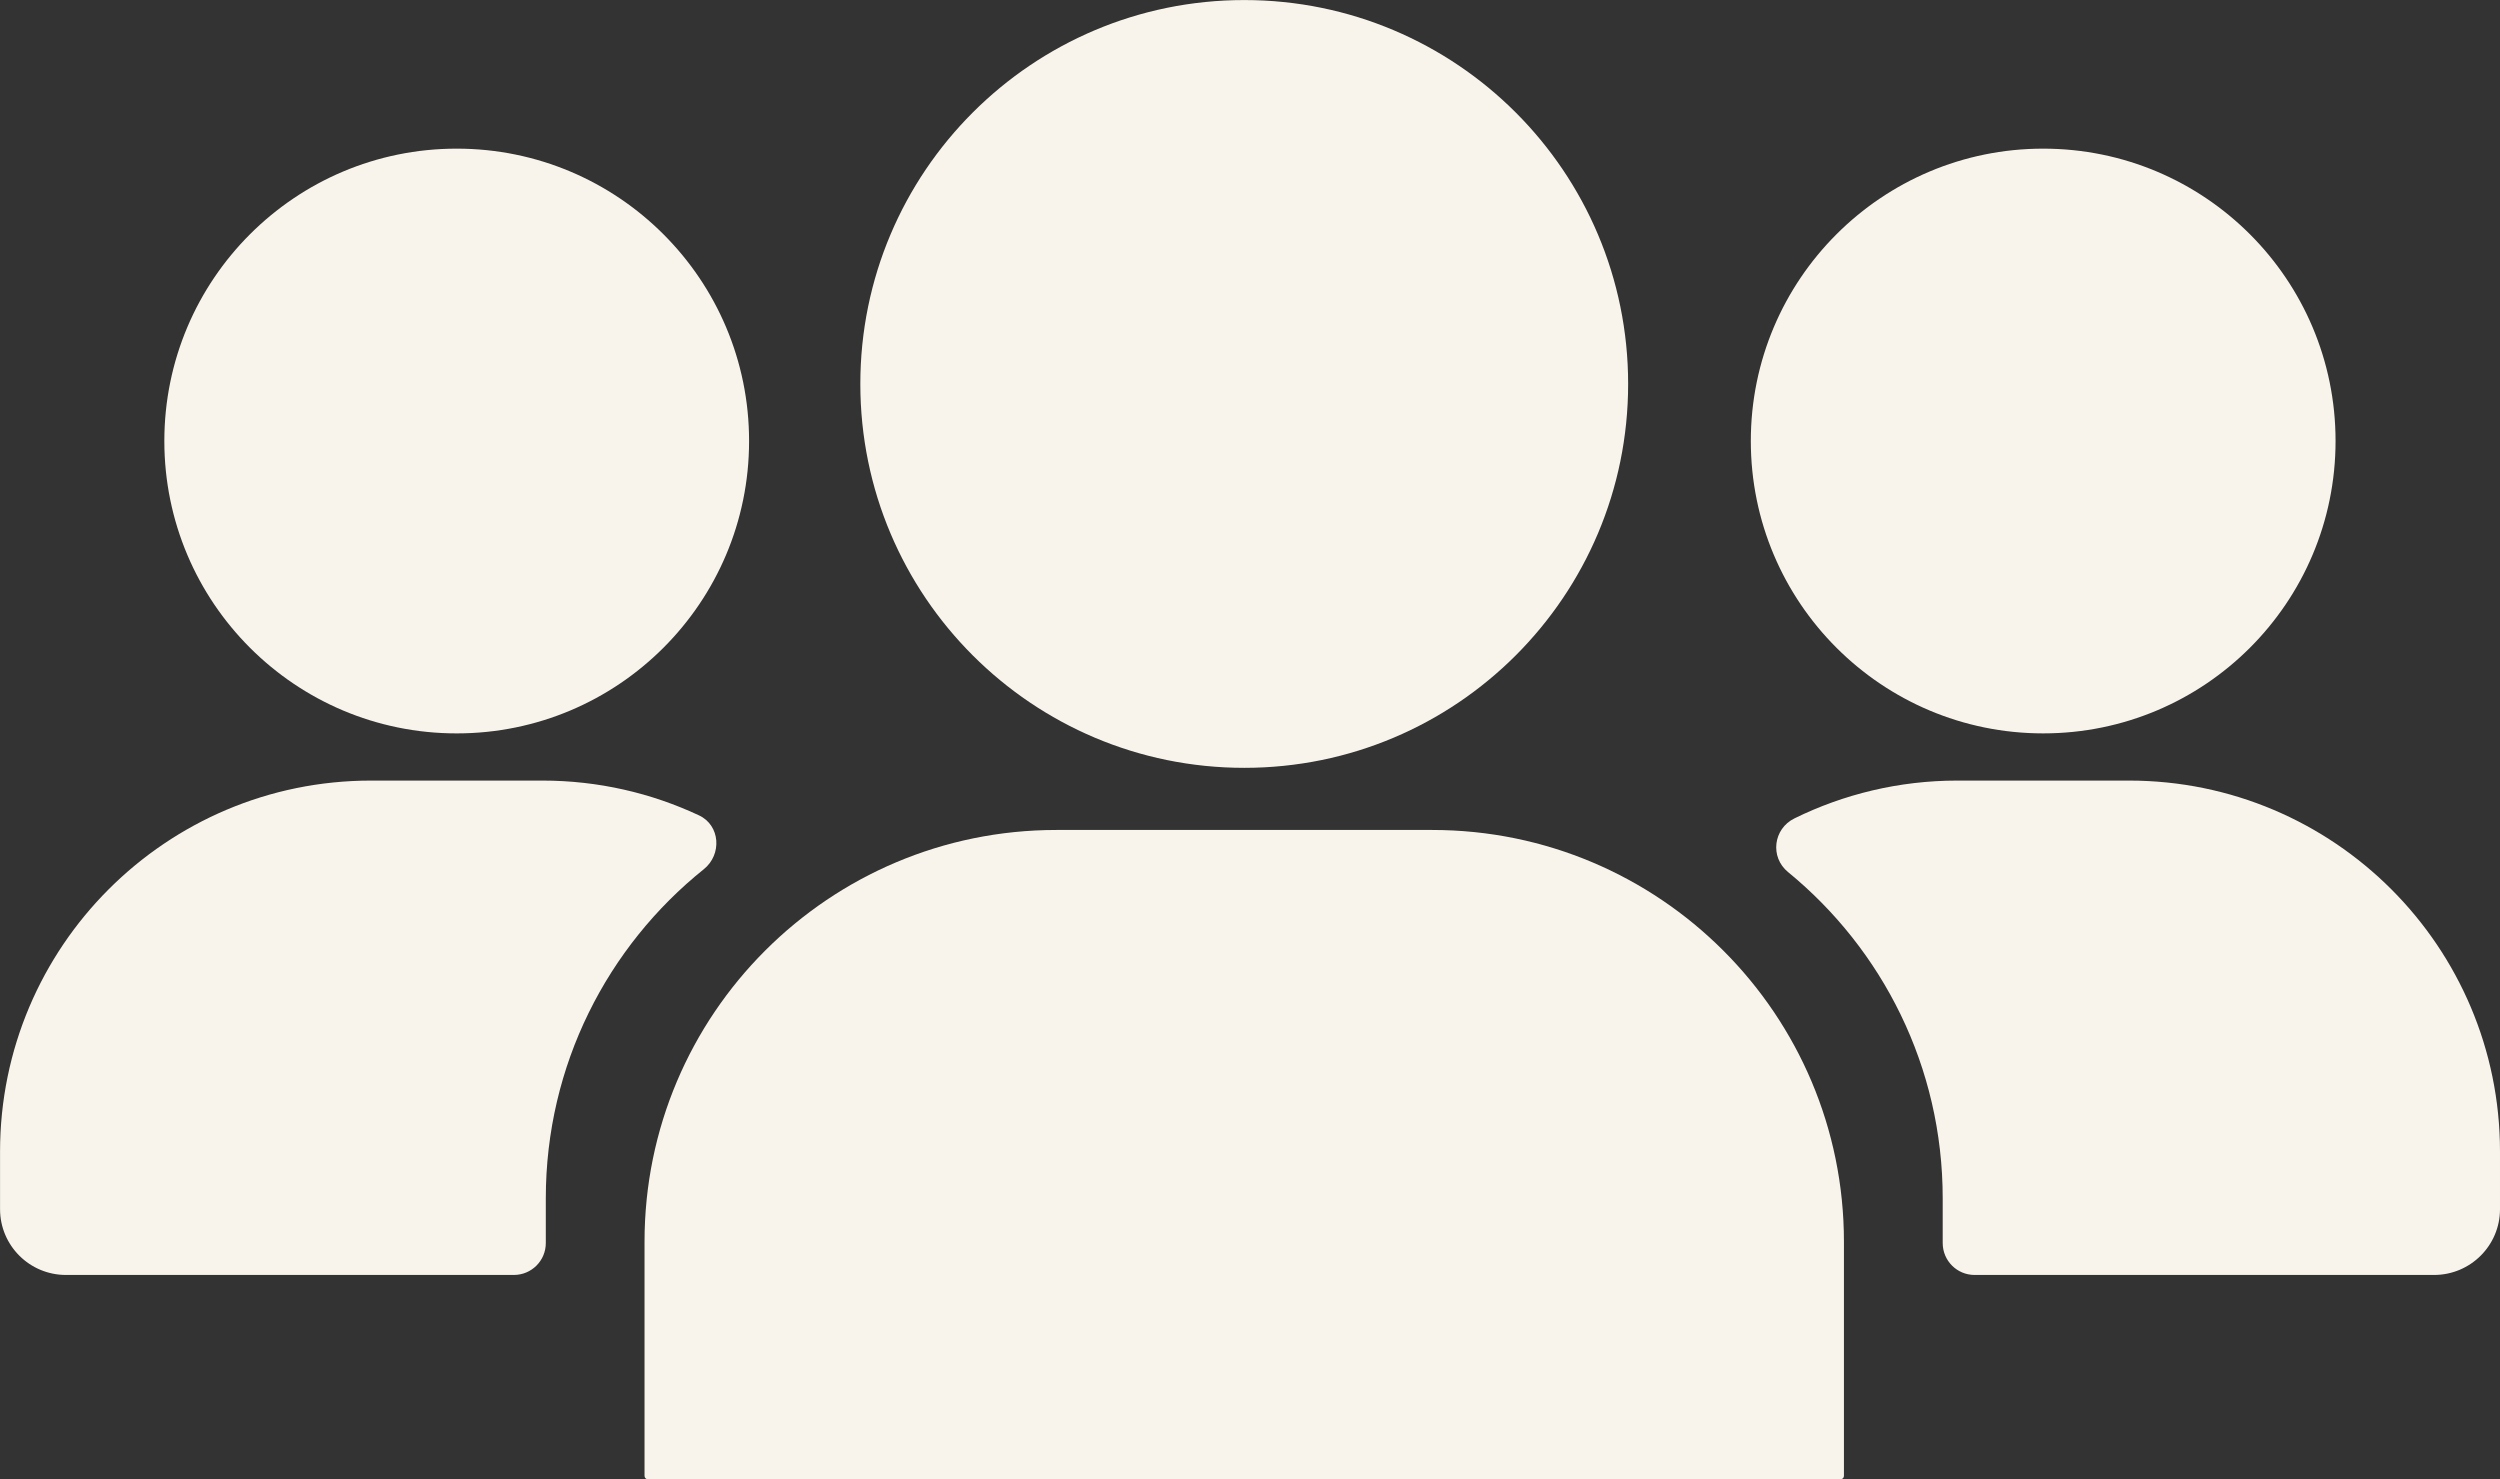
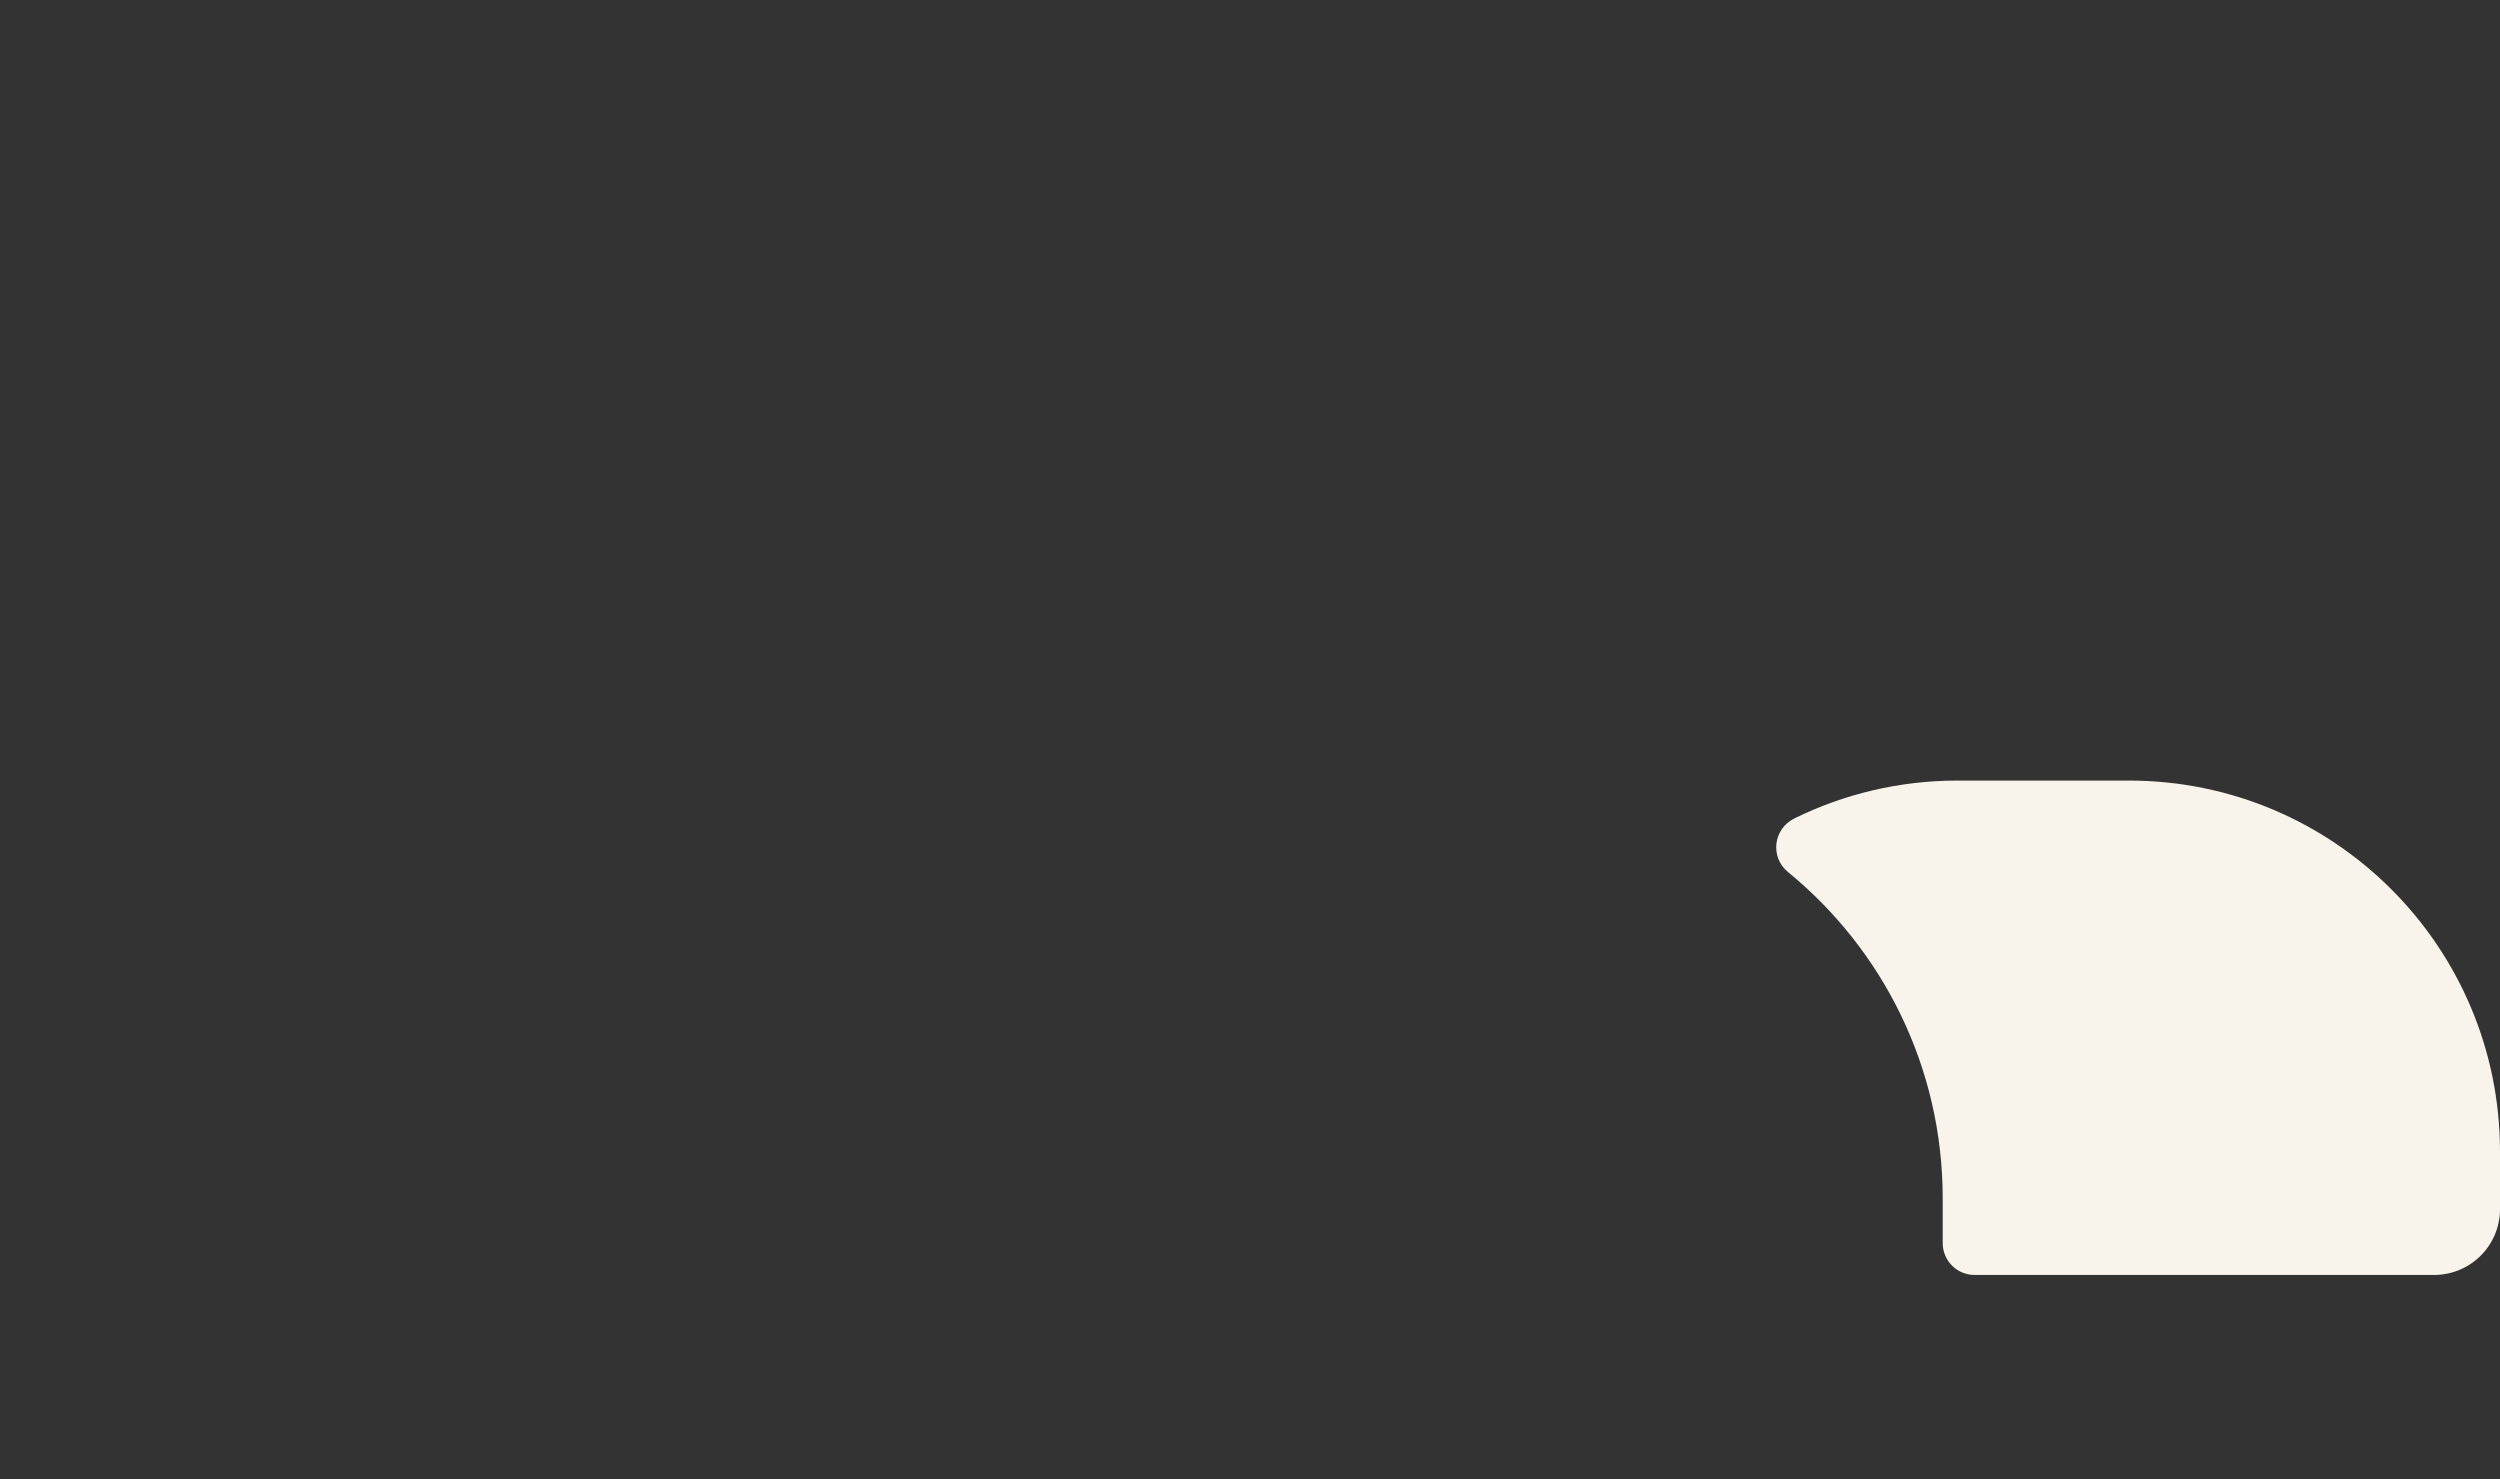
<svg xmlns="http://www.w3.org/2000/svg" fill="#000000" height="1126.2" preserveAspectRatio="xMidYMid meet" version="1.1" viewBox="48.3 436.9 1903.4 1126.2" width="1903.4" zoomAndPan="magnify">
  <rect x="48.3" y="436.9" width="1903.4" height="1126.2" fill="#333333" stroke="none" />
  <g fill="#f8f4eb" id="change1_1">
-     <path d="m98.535 1407.6h340.98c13.44 0 24.34-10.8 24.34-24.3v-34.1c0-101.3 46.97-191.7 120.28-250.5 13.98-11.2 12.59-33.4-3.62-41-36.27-17-76.7-26.5-119.27-26.5h-130.45c-156 0-282.46 126.5-282.46 282.5l0.004 43.8c0 27.7 22.472 50.1 50.191 50.1" fill="inherit" />
-     <path d="m173.42 772.67c0 122.94 99.66 222.61 222.6 222.61s222.6-99.67 222.6-222.61-99.66-222.6-222.6-222.6-222.6 99.66-222.6 222.6" fill="inherit" />
    <path d="m1669.2 1031.2h-130.7c-44.4 0-86.6 10.4-124 28.8-16.1 7.9-18.8 29.5-4.8 40.9 71.8 58.8 117.7 148.2 117.7 248.3v34.1c0 13.5 10.9 24.3 24.3 24.3h349.8c27.7 0 50.2-22.4 50.2-50.1v-43.8c0-156-126.5-282.5-282.5-282.5" fill="inherit" />
-     <path d="m1603.9 550.07c-122.9 0-222.6 99.67-222.6 222.6 0 122.94 99.7 222.6 222.6 222.6 123 0 222.6-99.66 222.6-222.6 0-122.93-99.6-222.6-222.6-222.6" fill="inherit" />
-     <path d="m995.62 1021.5c161.48 0 292.28-130.84 292.28-292.27s-130.8-292.29-292.28-292.29c-161.43 0-292.3 130.86-292.3 292.29s130.87 292.27 292.3 292.27" fill="inherit" />
-     <path d="m539.02 1382.3v178.3c0 1.4 1.08 2.5 2.41 2.5h908.37c1.3 0 2.4-1.1 2.4-2.5v-178.3c0-173.1-140.4-313.5-313.5-313.5h-286.12c-173.17 0-313.56 140.4-313.56 313.5" fill="inherit" />
  </g>
</svg>